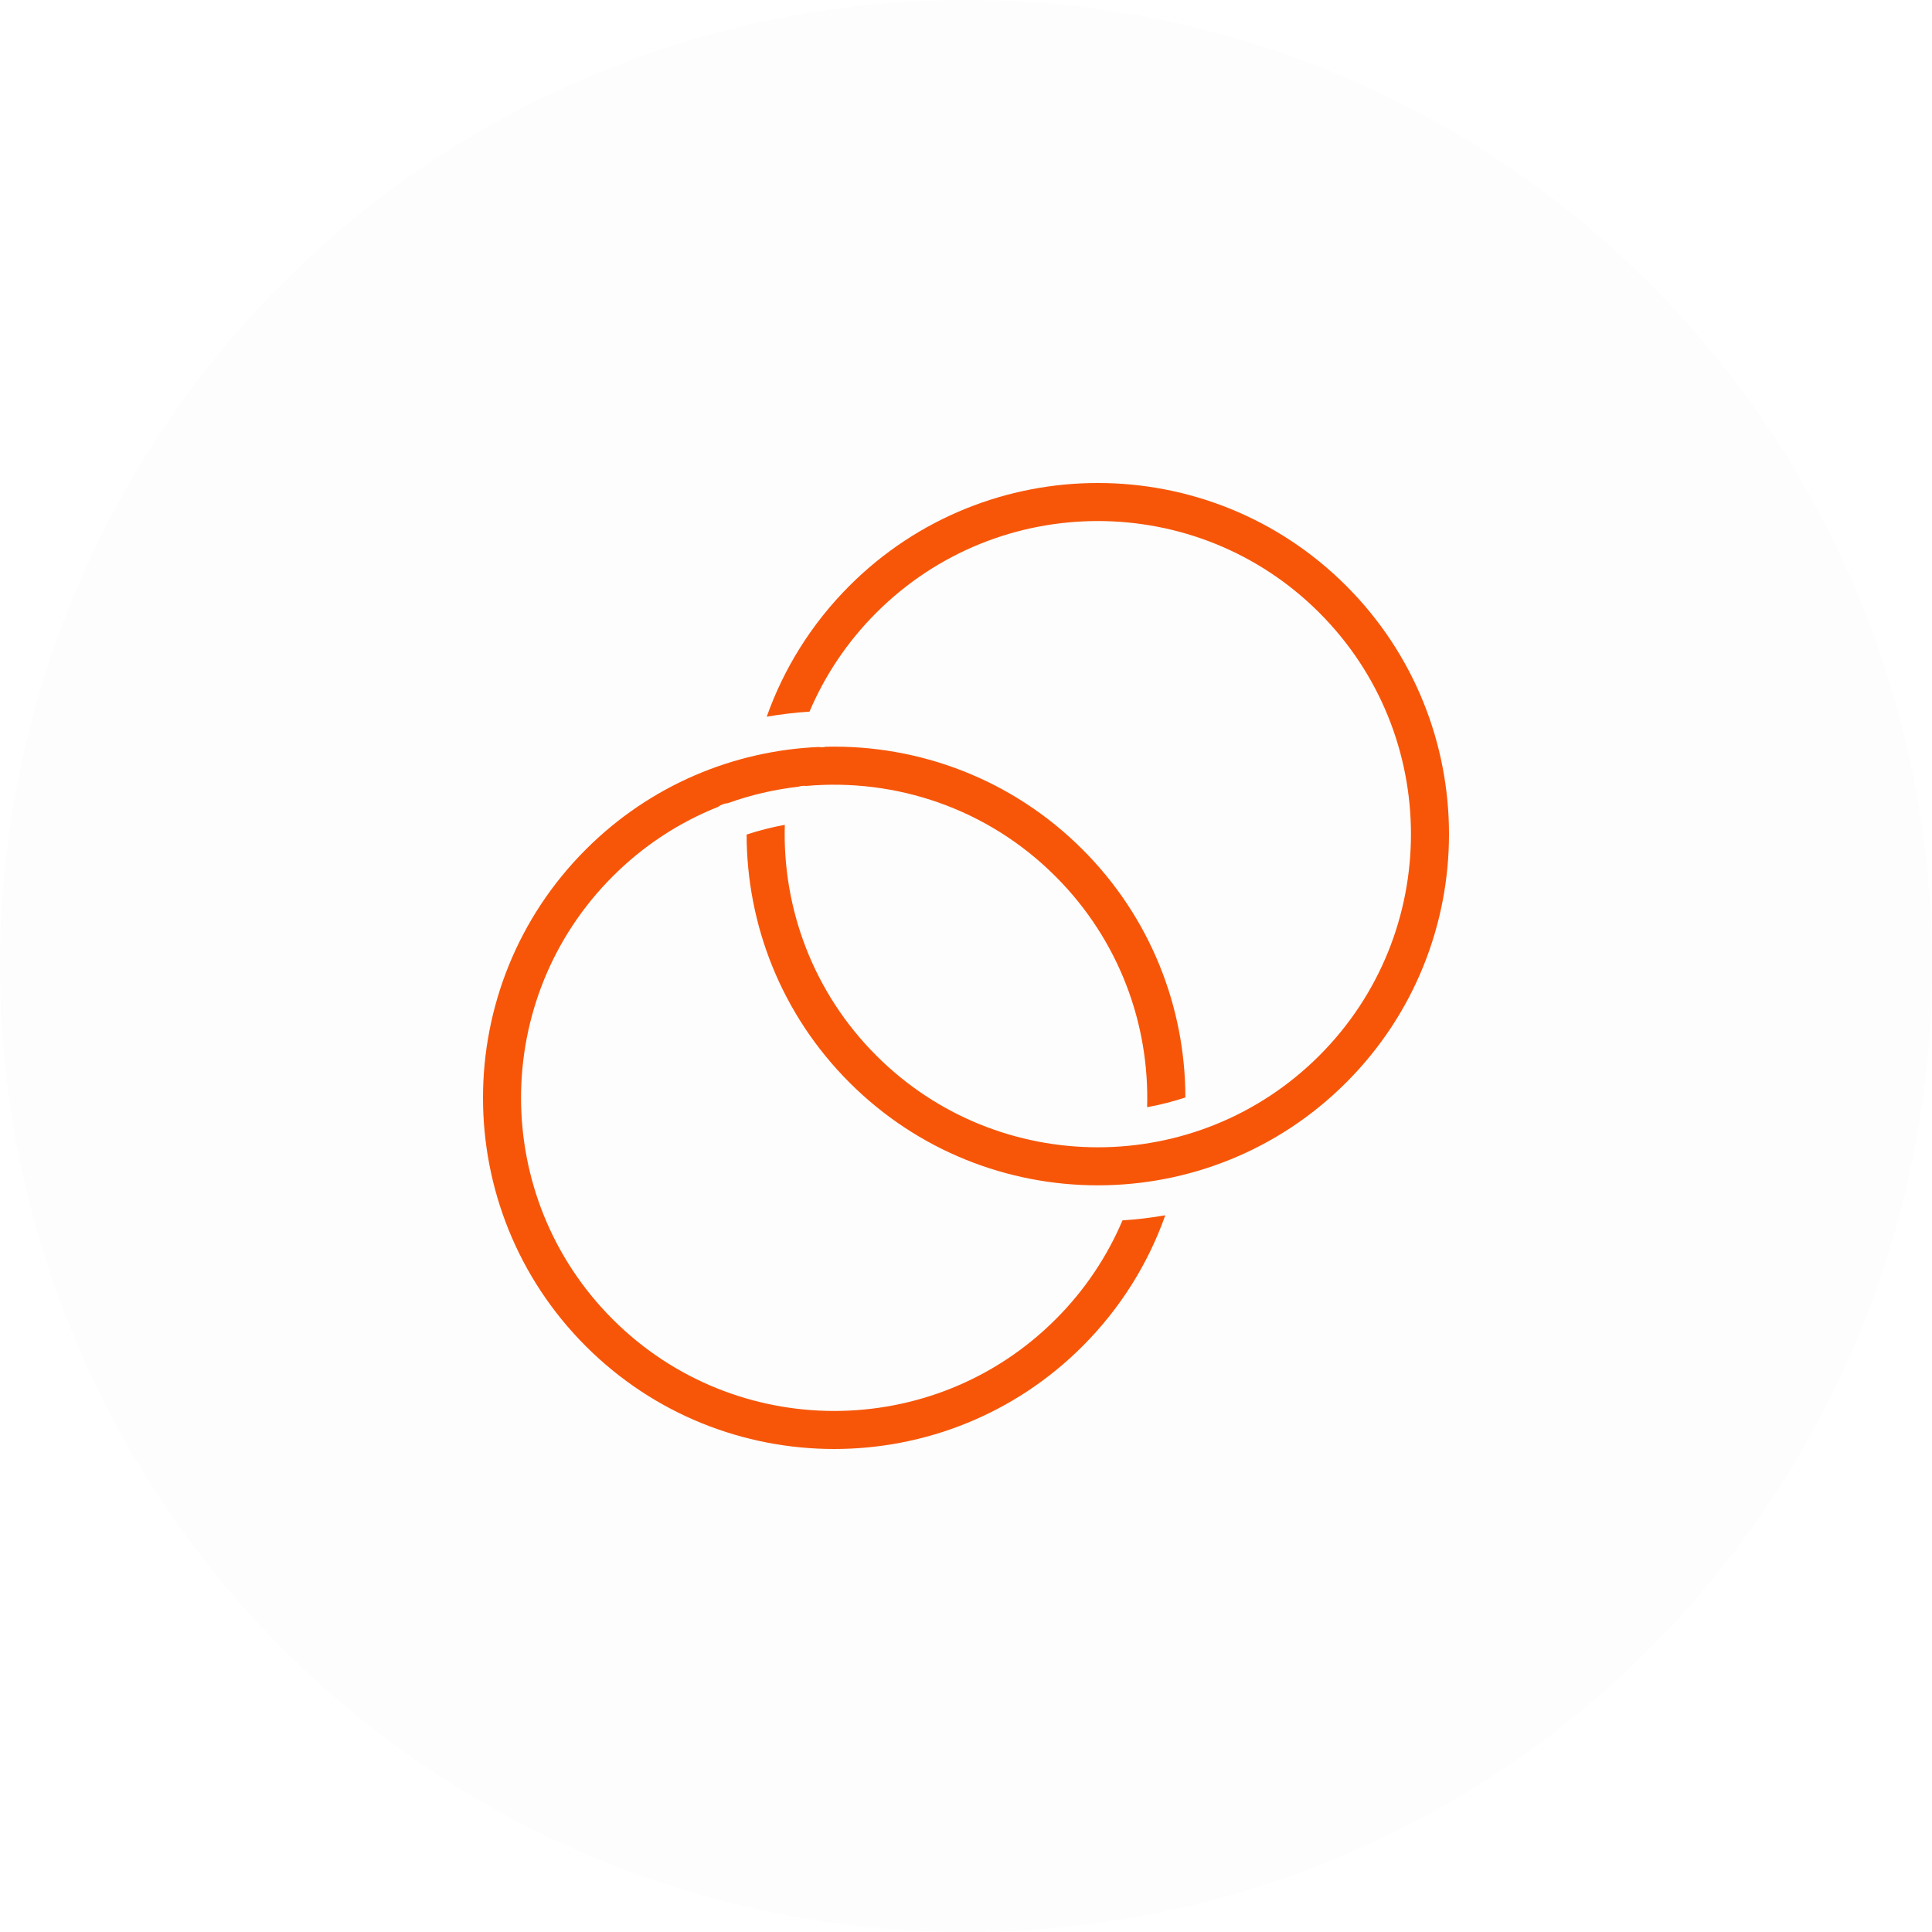
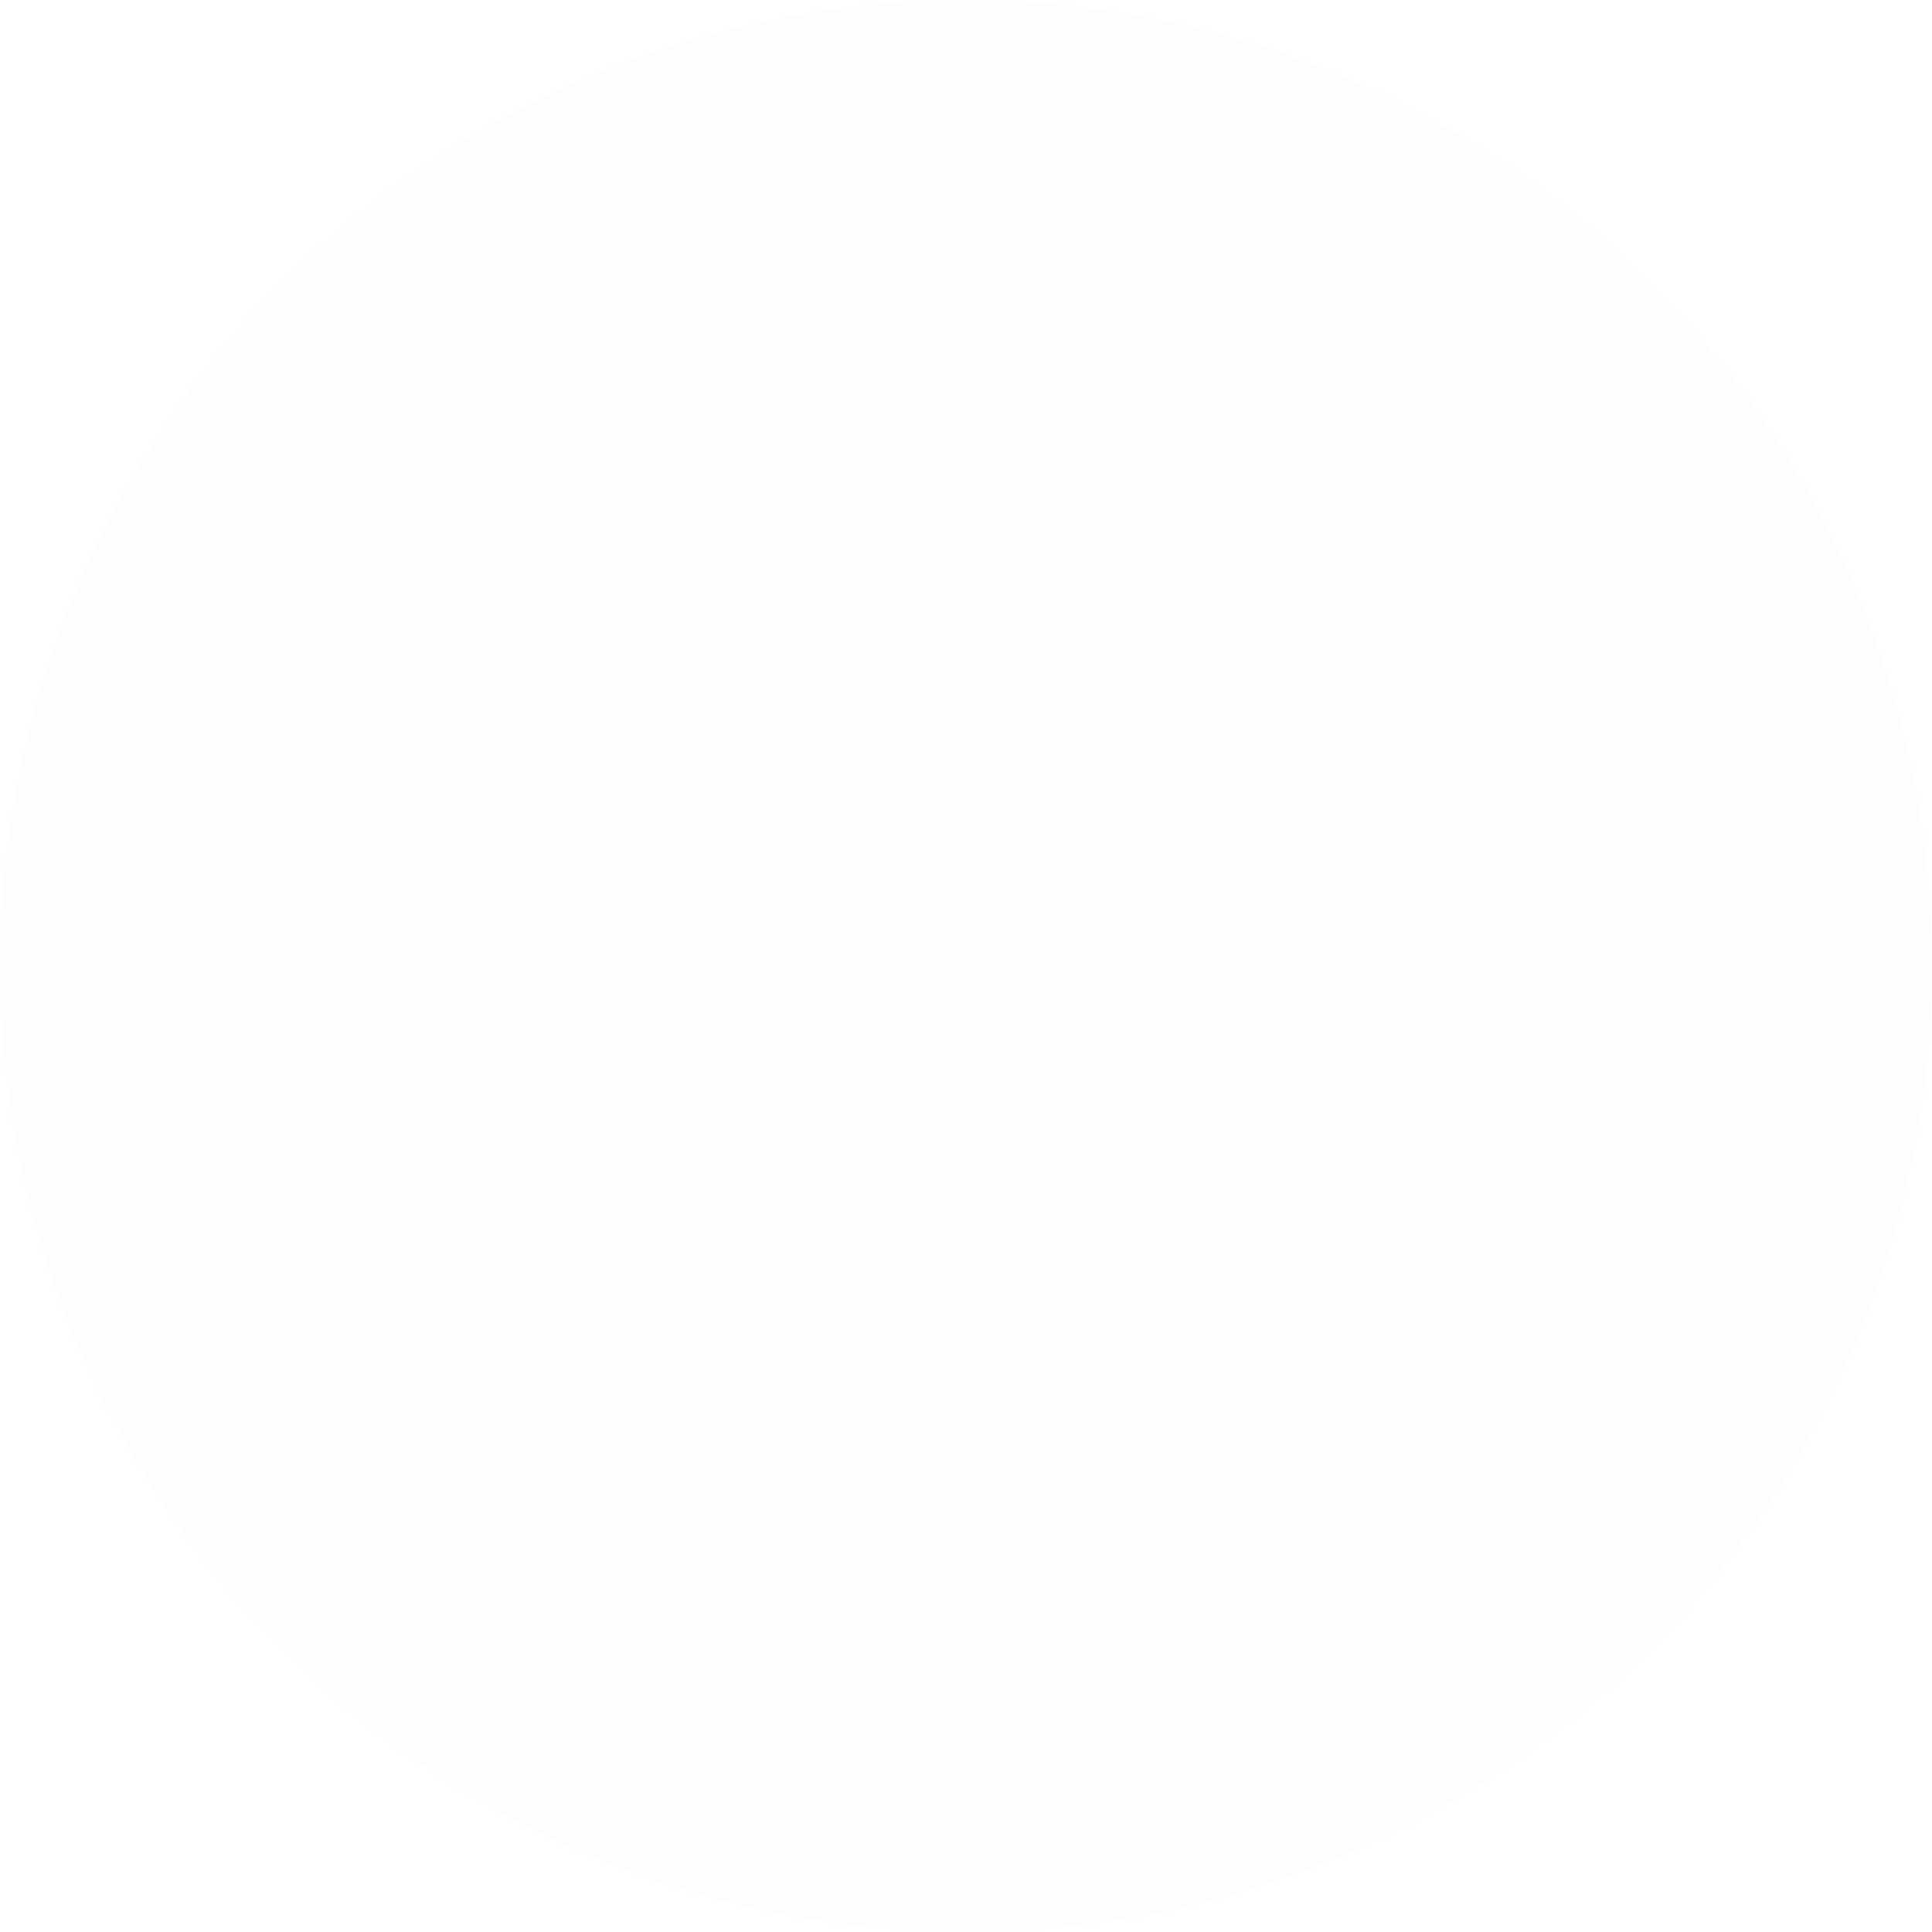
<svg xmlns="http://www.w3.org/2000/svg" width="80" height="80" viewBox="0 0 80 80" fill="none">
  <circle cx="40" cy="40" r="40" fill="#D9D9D9" fill-opacity="0.05" />
-   <path fill-rule="evenodd" clip-rule="evenodd" d="M49.084 45.443C49.08 41.725 47.66 38.009 44.826 35.175C41.901 32.249 38.036 30.831 34.199 30.921C34.102 30.944 34 30.948 33.9 30.931C30.395 31.085 26.932 32.499 24.257 35.175C18.581 40.85 18.581 50.068 24.257 55.743C29.932 61.419 39.151 61.419 44.826 55.743C46.408 54.161 47.551 52.302 48.252 50.322C47.666 50.425 47.073 50.495 46.48 50.533C45.848 52.022 44.926 53.417 43.712 54.629C38.651 59.69 30.432 59.69 25.371 54.629C20.31 49.569 20.31 41.35 25.371 36.289C26.655 35.003 28.144 34.044 29.732 33.412C29.846 33.325 29.986 33.269 30.136 33.258C31.086 32.917 32.068 32.689 33.061 32.576C33.157 32.544 33.264 32.532 33.372 32.542L33.382 32.544C37.076 32.217 40.885 33.464 43.708 36.291C46.337 38.92 47.602 42.4 47.5 45.847C48.032 45.75 48.561 45.616 49.08 45.445L49.084 45.443ZM30.916 34.557C30.92 38.275 32.34 41.991 35.174 44.825C40.849 50.501 50.068 50.501 55.743 44.825C61.419 39.15 61.419 29.932 55.743 24.256C50.068 18.581 40.849 18.581 35.174 24.256C33.592 25.839 32.449 27.698 31.748 29.678C32.334 29.575 32.927 29.505 33.52 29.467C34.152 27.978 35.074 26.583 36.288 25.371C41.349 20.31 49.568 20.31 54.629 25.371C59.69 30.431 59.69 38.65 54.629 43.711C49.568 48.772 41.349 48.772 36.288 43.711C33.659 41.082 32.395 37.602 32.497 34.155C31.965 34.252 31.436 34.386 30.916 34.557Z" fill="#F75609" />
</svg>